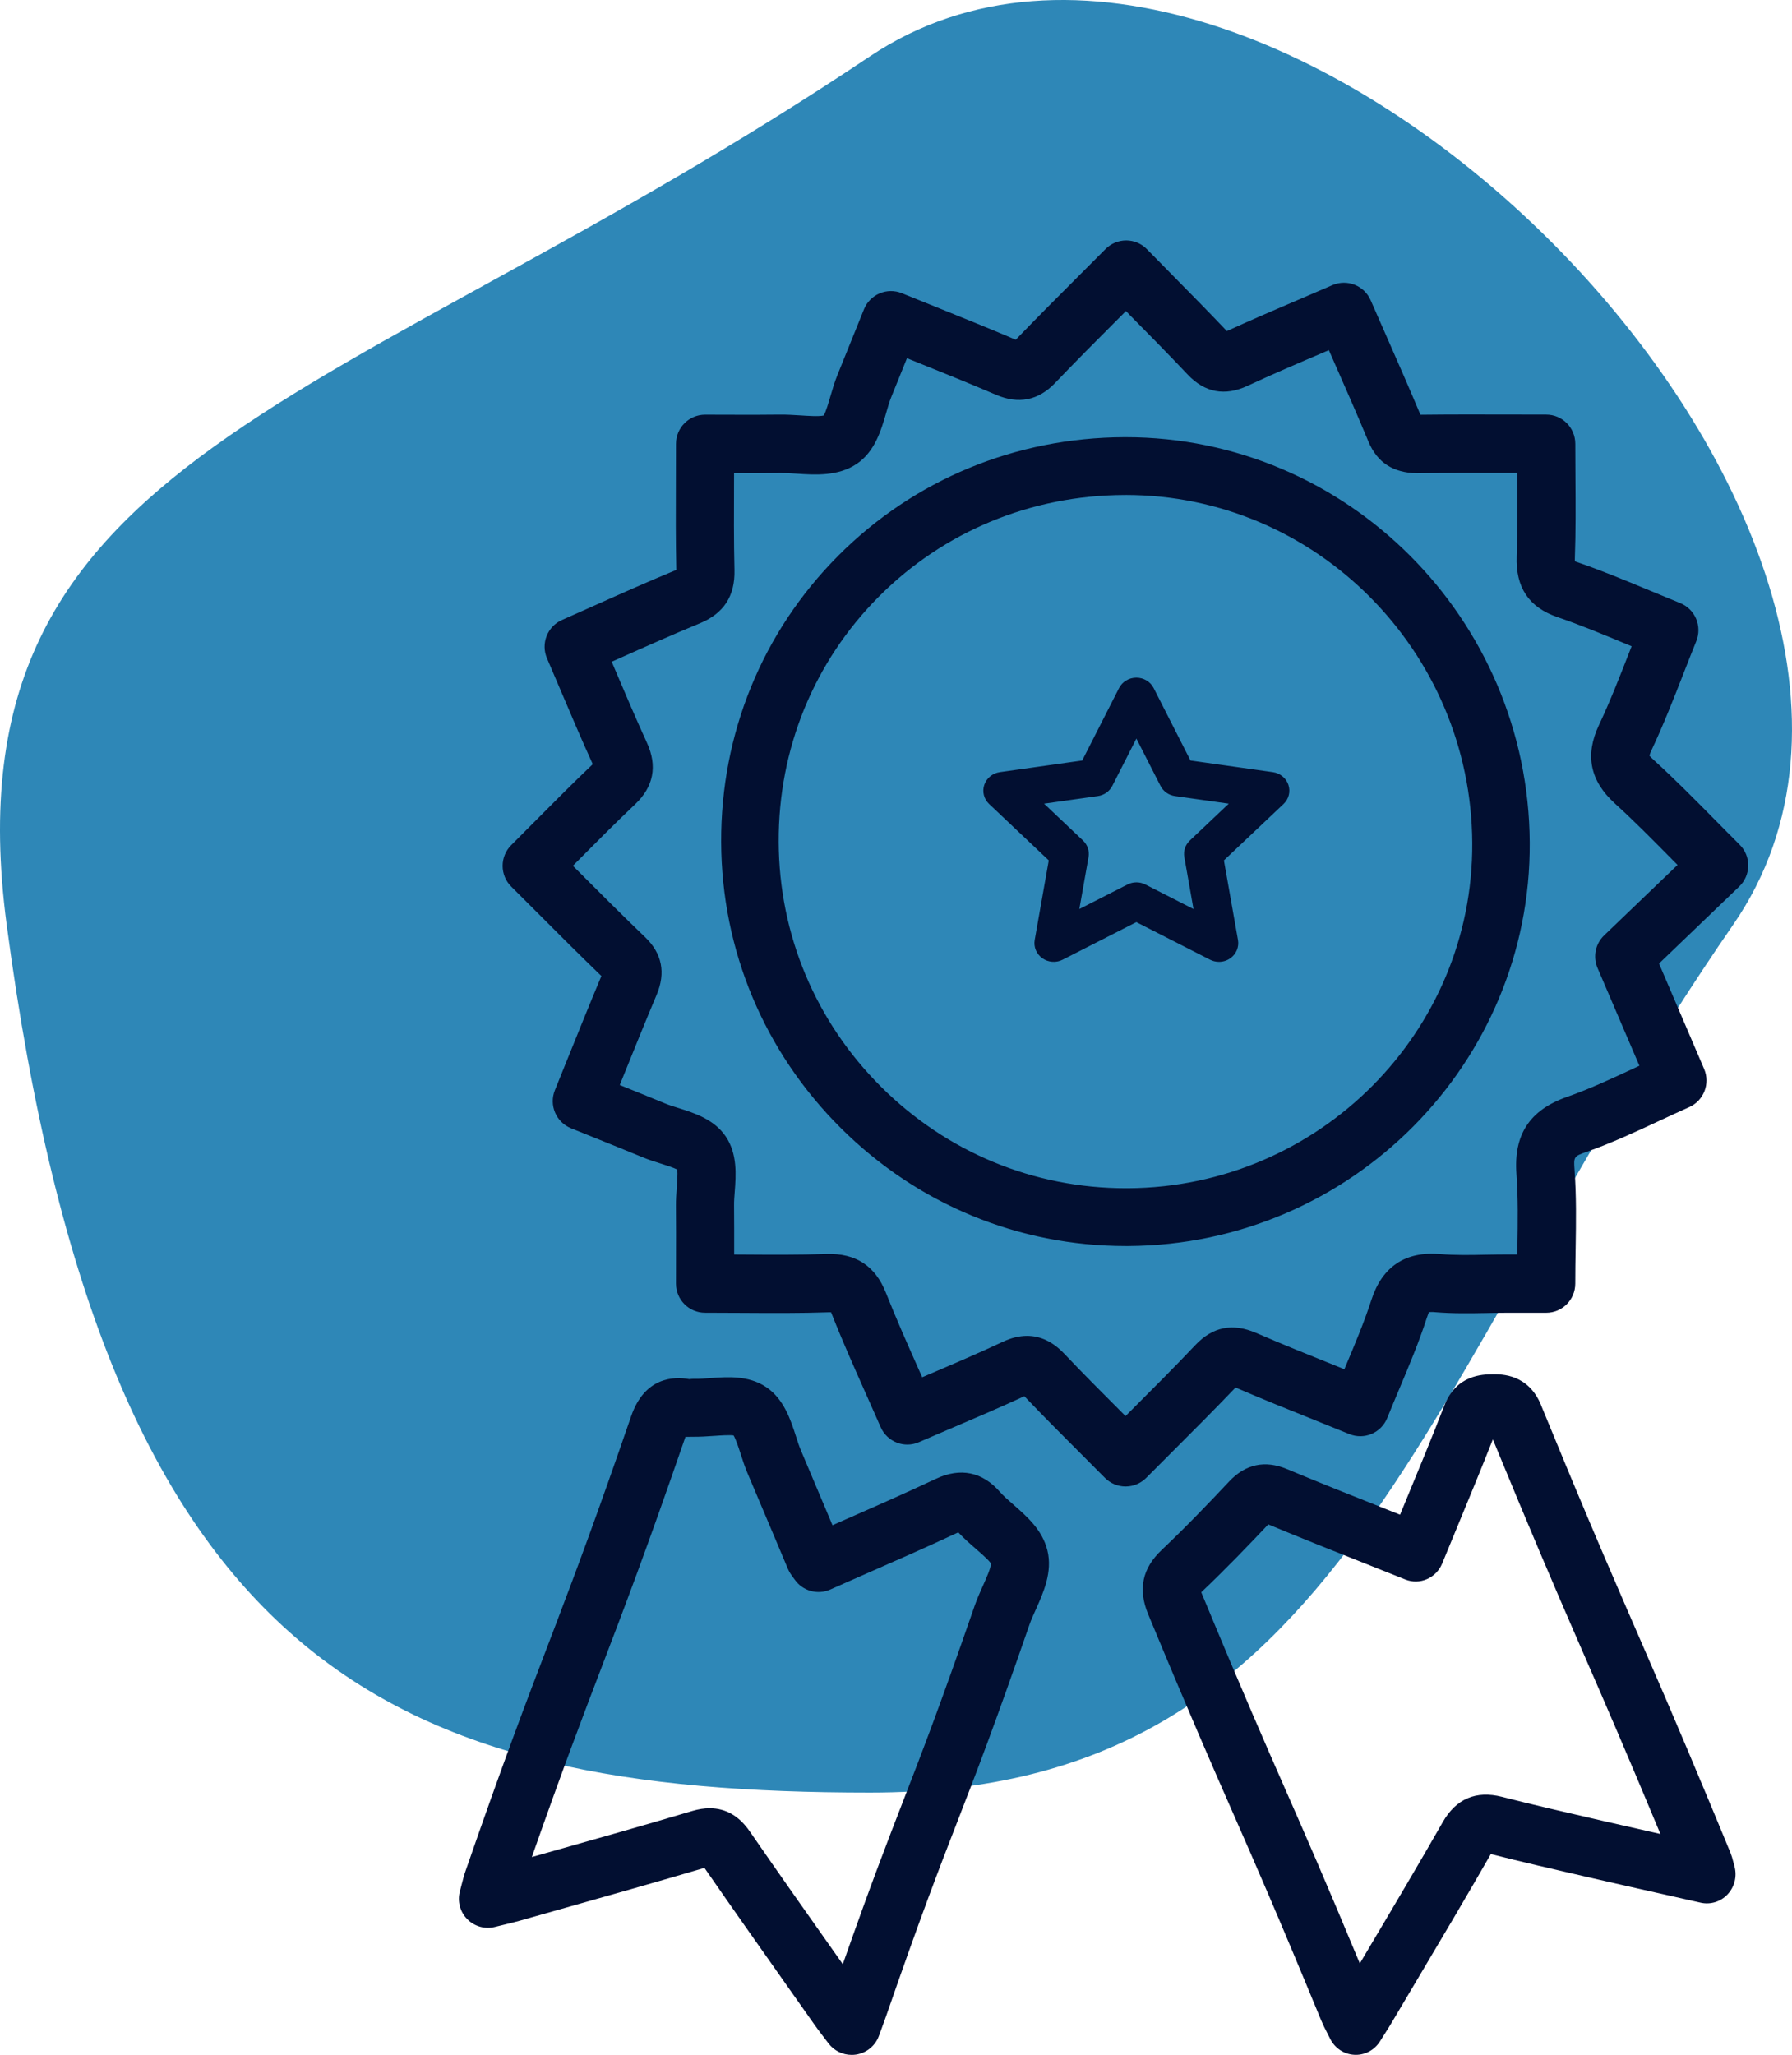
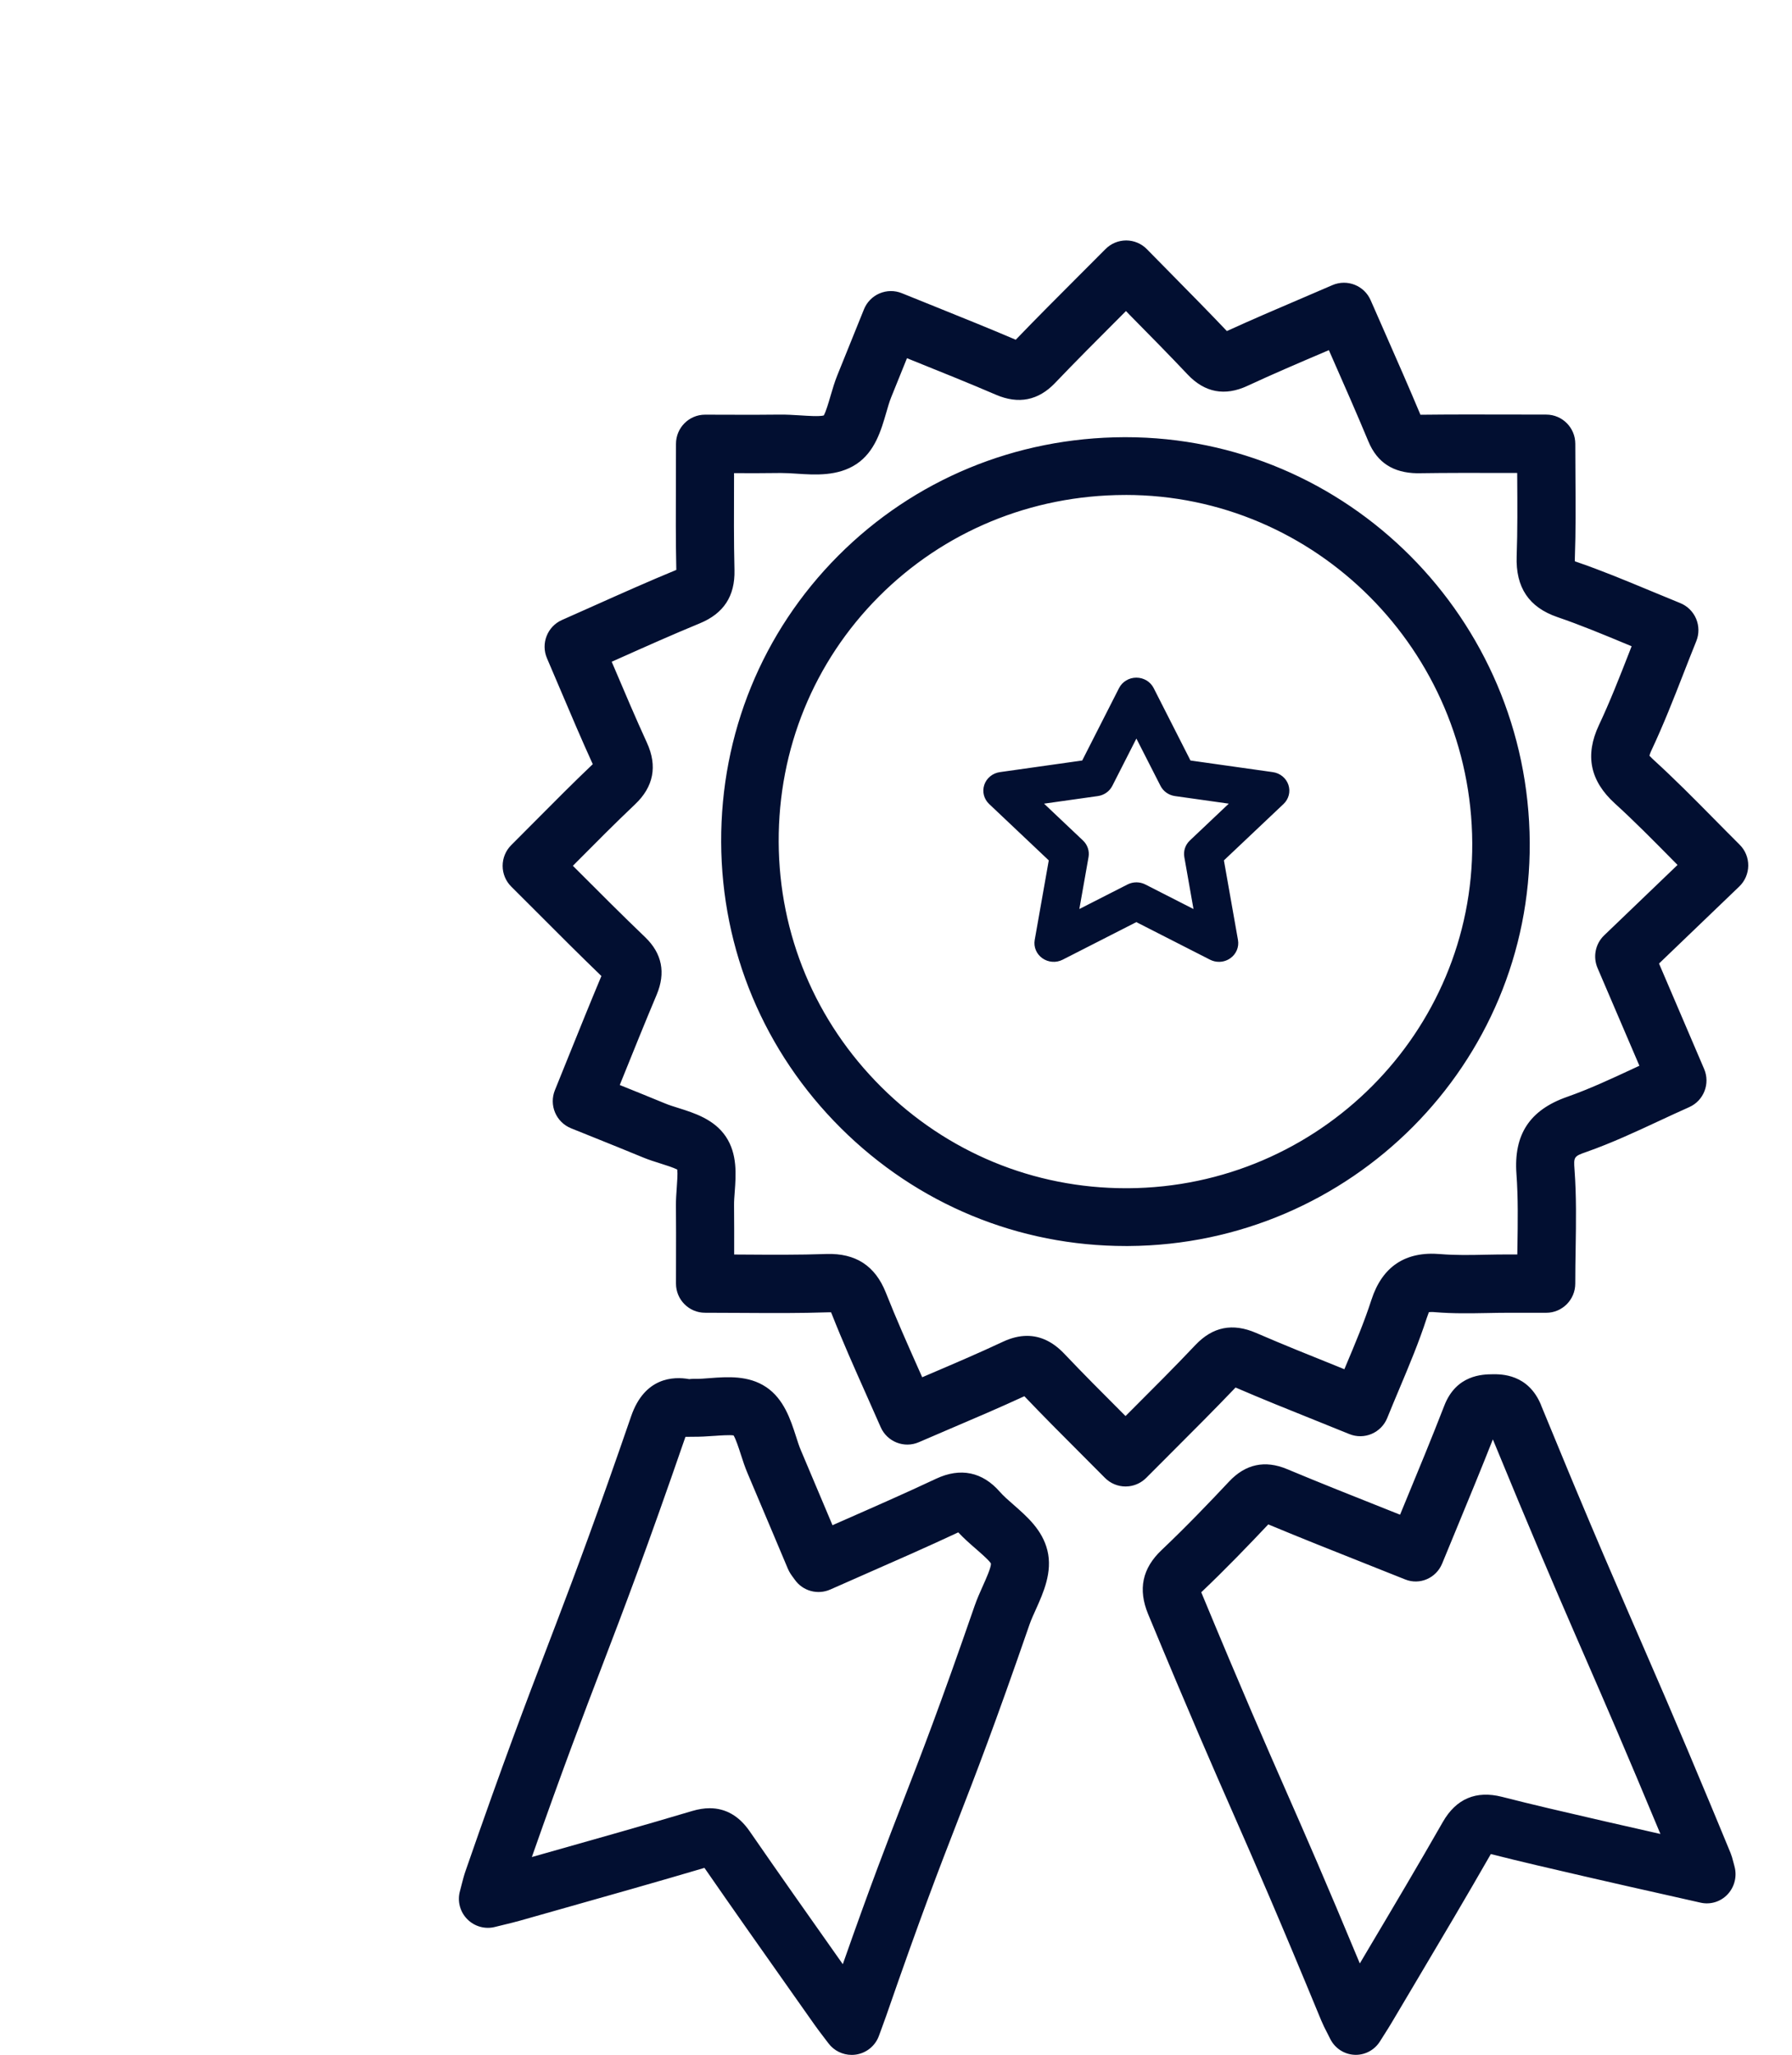
<svg xmlns="http://www.w3.org/2000/svg" height="94" viewBox="0 0 82 94" width="82">
  <g fill="none" fill-rule="evenodd" transform="translate(-4 -3)">
-     <path d="m83.316 45.288c-14.679 21.278-17.687 39.712-39.506 39.712-21.819 0-34.984-5.578-39.506-39.712-2.88-21.74 15.055-23.342 39.506-39.712 18.159-12.159 51.939 21.688 39.506 39.712" fill="#2e87b7" />
    <path d="m14.058 52.45c.815.549 1.12 1.495 1.365 2.254.072.224.142.449.229.65.386.907.768 1.815 1.15 2.723l.292.693.453-.2c1.416-.622 2.88-1.264 4.29-1.927 1.11-.521 2.119-.314 2.917.602.159.183.384.379.622.587.618.541 1.319 1.151 1.551 2.088.245.987-.184 1.939-.528 2.704-.104.231-.21.46-.288.684-1.618 4.679-2.474 6.885-3.302 9.018-.818 2.107-1.663 4.285-3.26 8.895-.057.165-.118.331-.196.541l-.134.366c-.166.458-.57.786-1.051.858-.065.01-.131.014-.196.014-.414 0-.808-.192-1.061-.527l-.232-.305c-.151-.199-.281-.368-.404-.543l-1.117-1.584c-1.314-1.862-2.627-3.723-3.923-5.596-2.22.656-4.384 1.267-6.547 1.878l-1.886.534c-.23.065-.464.122-.734.187l-.419.103c-.454.116-.94-.021-1.27-.358-.33-.336-.457-.821-.334-1.275l.082-.316c.059-.232.11-.424.175-.61 1.756-5.062 2.776-7.731 3.763-10.312.067-.176.134-.351.201-.527l.201-.527c.907-2.381 1.856-4.918 3.415-9.442.614-1.777 1.93-1.824 2.656-1.693.079-.012.157-.013.235-.013.228.007.466-.015.708-.033.788-.06 1.767-.134 2.575.409zm35.459.83c.465 1.133.881 2.139 1.259 3.047l.315.756c.971 2.321 1.688 3.986 2.381 5.581l.218.502c.073.167.145.334.218.501l.212.488c.32.736.648 1.492 1.006 2.323l.243.566c.537 1.254 1.146 2.691 1.892 4.482l.354.852c.182.439.372.899.571 1.38.049.121.087.245.133.431l.05.189c.123.451.004.935-.313 1.275-.317.34-.787.485-1.236.384l-1.579-.356c-1.117-.25-2.207-.495-3.297-.747l-.527-.121c-1.402-.324-2.804-.646-4.198-1-1.106 1.932-2.243 3.847-3.38 5.761l-1.151 1.94c-.105.178-.214.351-.346.557l-.195.309c-.241.386-.66.618-1.107.618-.022 0-.044-.001-.066-.002-.472-.024-.894-.303-1.107-.732l-.131-.26c-.108-.207-.198-.386-.274-.57-2.005-4.858-2.979-7.077-4.011-9.428-.972-2.212-1.977-4.5-3.913-9.165-.471-1.137-.27-2.096.614-2.933 1.151-1.09 2.254-2.246 3.086-3.132.751-.803 1.646-.996 2.656-.572 1.511.631 3.034 1.236 4.591 1.854l.58.231.219-.531c.625-1.509 1.232-2.98 1.807-4.461.549-1.412 1.753-1.427 2.206-1.432.403-.004 1.635-.017 2.221 1.411zm-37.833 1.403c-.331.025-.66.044-.972.041-.114.003-.228.005-.347.004-1.786 5.179-2.819 7.88-3.818 10.492-.877 2.293-1.78 4.657-3.21 8.729l.629-.178c2.24-.633 4.481-1.264 6.71-1.929.28-.083.546-.125.798-.125.733 0 1.345.352 1.828 1.051 1.329 1.924 2.677 3.835 4.026 5.746l.238.337c1.283-3.655 2.037-5.596 2.768-7.482.819-2.11 1.667-4.293 3.269-8.925.103-.295.238-.601.375-.906.14-.311.374-.831.367-1.012-.029-.066-.17-.207-.332-.357l-.199-.179c-.066-.058-.129-.114-.185-.162-.249-.216-.526-.459-.779-.731-1.404.657-2.843 1.289-4.236 1.9l-1.621.715c-.578.255-1.258.07-1.623-.448l-.084-.115c-.066-.088-.157-.209-.234-.388l-.698-1.656c-.381-.905-.762-1.808-1.147-2.712-.116-.271-.216-.573-.313-.876-.085-.263-.221-.686-.327-.855-.191-.027-.618.003-.885.022zm35.629.158c-.519 1.316-1.058 2.62-1.609 3.955l-.712 1.727c-.275.67-1.027.996-1.692.728l-1.771-.705c-1.525-.605-3.015-1.197-4.494-1.813-.873.924-1.942 2.038-3.067 3.105 1.917 4.62 2.915 6.891 3.879 9.087.919 2.09 1.792 4.079 3.377 7.892l.367-.62c1.155-1.943 2.309-3.887 3.431-5.851.609-1.065 1.521-1.451 2.707-1.151 1.417.363 2.843.691 4.267 1.019l.528.122c.814.188 1.629.372 2.455.558-1.561-3.751-2.53-5.982-3.474-8.148l-.226-.519-.226-.519c-.981-2.259-2.014-4.666-3.742-8.866zm-16.778-54.842c.356.001.696.145.945.399l1.119 1.137c.872.885 1.716 1.74 2.541 2.609 1.183-.539 2.333-1.032 3.448-1.507l1.384-.595c.674-.288 1.452.018 1.747.69l.662 1.507c.553 1.256 1.096 2.49 1.617 3.734 1.372-.016 2.698-.013 4.062-.01l1.693.003c.735 0 1.331.598 1.331 1.335 0 .518.004 1.029.007 1.536.008 1.268.017 2.467-.027 3.698-.003.058-.003.104-.001.141.019.007.04.015.066.024 1.132.387 2.206.833 3.344 1.306.462.192.931.387 1.41.581.328.132.59.39.729.716.138.327.142.696.009 1.025-.198.489-.389.977-.578 1.462-.454 1.163-.924 2.364-1.469 3.522-.067.142-.09.223-.098.261.018.008.075.082.209.203.943.859 1.821 1.747 2.75 2.687.382.386.769.779 1.169 1.177.256.254.398.599.394.961-.004.36-.152.703-.411.952l-3.672 3.524 2.064 4.822c.288.672-.017 1.452-.683 1.747-.463.206-.919.418-1.373.629-1.071.499-2.18 1.015-3.333 1.421-.57.199-.585.223-.541.813.089 1.201.07 2.372.051 3.611-.009.521-.017 1.053-.017 1.598 0 .737-.596 1.335-1.331 1.335h-1.775c-.309 0-.62.006-.931.012-.764.014-1.554.028-2.358-.038-.169-.017-.261-.008-.304-.002-.002.023-.044.106-.095.263-.358 1.107-.812 2.187-1.251 3.23-.186.443-.375.891-.559 1.347-.132.328-.39.59-.714.728-.325.139-.691.142-1.019.009l-1.541-.622c-1.245-.499-2.463-.988-3.667-1.508-.976 1.021-1.911 1.954-2.897 2.94l-1.192 1.194c-.215.215-.494.35-.793.384l-.151.009c-.355 0-.694-.142-.943-.393l-1.096-1.1c-.885-.885-1.749-1.75-2.592-2.636-1.152.531-2.239.995-3.387 1.484l-1.441.619c-.671.292-1.453-.017-1.748-.69-.218-.5-.439-.996-.659-1.489-.533-1.196-1.084-2.433-1.574-3.675-.014-.036-.028-.066-.038-.089-.028.001-.062 0-.106.001-1.314.045-2.605.036-3.972.028-.552-.004-1.113-.007-1.686-.007-.736 0-1.331-.597-1.331-1.335l.002-1.098c.002-.831.004-1.64-.004-2.45-.003-.271.017-.561.038-.852.018-.24.045-.621.023-.814-.168-.09-.523-.201-.747-.272-.282-.088-.563-.178-.817-.283-.769-.319-1.541-.628-2.332-.947l-.968-.389c-.327-.133-.59-.392-.728-.718-.138-.327-.141-.695-.007-1.024l.596-1.476c.512-1.269 1.014-2.512 1.531-3.746-1-.965-1.963-1.928-2.95-2.918l-1.176-1.174c-.252-.25-.393-.591-.393-.946 0-.357.141-.698.392-.948l1.117-1.121c.879-.885 1.736-1.747 2.615-2.583-.511-1.122-.994-2.257-1.489-3.424l-.606-1.421c-.289-.674.017-1.455.686-1.751l1.503-.669c1.217-.544 2.474-1.105 3.729-1.622-.029-1.335-.024-2.671-.019-4.059l.004-1.707c0-.737.596-1.335 1.331-1.335l1.085.003c.791.003 1.567.005 2.343-.006.298-.003.619.016.939.036.326.021.852.058 1.064.004.1-.172.226-.606.304-.875.098-.335.197-.669.318-.967l1.218-3.015c.132-.328.39-.59.714-.728.326-.138.692-.142 1.019-.009l1.505.607c1.253.505 2.486 1.001 3.707 1.522.964-1.001 1.909-1.946 2.892-2.93l1.217-1.219c.249-.251.589-.393.943-.393zm-.011 3.23-.272.272c-1.027 1.028-2.012 2.012-2.974 3.019-.762.799-1.67.981-2.7.539-1.251-.537-2.514-1.044-3.798-1.561l-.278-.112-.72 1.782c-.089.219-.157.464-.228.708-.231.798-.518 1.789-1.361 2.35-.851.568-1.899.498-2.741.442-.246-.016-.493-.031-.722-.031-.71.01-1.42.01-2.14.007l-.001.379c-.005 1.388-.012 2.724.02 4.059.027 1.187-.493 1.982-1.591 2.434-1.238.51-2.442 1.047-3.717 1.617l-.31.138.092.215c.505 1.189.997 2.347 1.52 3.49.489 1.067.306 2.015-.542 2.817-.898.851-1.771 1.73-2.666 2.631l-.18.182.234.233c1.038 1.039 2.046 2.049 3.077 3.036.769.741.945 1.624.522 2.63-.54 1.282-1.06 2.572-1.592 3.89l-.096.238c.704.284 1.393.562 2.081.846.185.077.391.14.596.204.731.23 1.641.515 2.176 1.309.535.795.465 1.752.408 2.522-.016.214-.034.427-.031.628.007.744.006 1.487.005 2.245.123.001.247.001.369.002 1.338.009 2.603.018 3.864-.026 1.322-.04 2.219.534 2.709 1.771.471 1.19.986 2.347 1.531 3.572l.132.296.241-.104c1.2-.513 2.333-.995 3.452-1.52.383-.18.752-.269 1.105-.269.616 0 1.185.272 1.701.815.858.905 1.741 1.788 2.644 2.692l.16.16.256-.255c1.008-1.007 1.989-1.987 2.941-2.993.795-.839 1.705-1.019 2.782-.553 1.218.527 2.449 1.021 3.709 1.527l.326.133c.022-.052.043-.102.065-.154.437-1.037.849-2.017 1.172-3.016.495-1.529 1.557-2.237 3.159-2.097.666.055 1.353.045 2.08.028.328-.006.657-.012.984-.012h.454c.002-.101.003-.203.004-.304.019-1.179.036-2.291-.043-3.374-.132-1.807.604-2.929 2.316-3.53 1.03-.362 2.032-.829 3.093-1.323.072-.033.144-.067.217-.101l-1.916-4.472c-.218-.513-.099-1.107.303-1.492l3.358-3.222c-.074-.075-.146-.15-.22-.223-.904-.915-1.756-1.779-2.648-2.59-1.138-1.036-1.376-2.207-.73-3.581.507-1.076.94-2.183 1.398-3.355.033-.085.066-.17.099-.255l-.21-.087c-1.097-.456-2.133-.887-3.184-1.246-1.306-.447-1.917-1.358-1.866-2.786.041-1.175.033-2.346.025-3.586-.001-.073-.001-.147-.002-.222h-.375c-1.432-.004-2.82-.007-4.208.014-1.081-.022-1.816-.475-2.226-1.458-.537-1.291-1.101-2.57-1.675-3.873l-.132-.301-.181.077c-1.227.523-2.385 1.018-3.542 1.555-1.036.484-1.959.309-2.738-.516-.857-.907-1.735-1.797-2.645-2.719zm-.017 5.77c10.145 0 18.433 8.306 18.492 18.545.057 10.114-8.181 18.393-18.364 18.455h-.115c-4.915.001-9.542-1.913-13.043-5.395-3.511-3.493-5.457-8.139-5.477-13.082-.019-4.961 1.882-9.613 5.354-13.098 3.469-3.482 8.118-5.408 13.091-5.425zm0 2.643h-.053c-4.274.015-8.266 1.667-11.24 4.651-2.971 2.983-4.599 6.968-4.582 11.219.017 4.235 1.685 8.219 4.696 11.213 3.005 2.989 6.976 4.63 11.194 4.63h.098c8.733-.053 15.798-7.139 15.749-15.797-.05-8.787-7.161-15.917-15.861-15.917zm.493 8.357c.336 0 .642.185.79.476l1.685 3.314 3.77.532c.332.047.608.273.711.582.104.309.018.649-.223.876l-2.728 2.579.644 3.642c.056.321-.079.644-.351.835-.153.109-.336.164-.518.164-.14 0-.28-.032-.41-.098l-3.372-1.719-3.372 1.719c-.296.152-.655.126-.928-.066-.271-.191-.407-.515-.351-.835l.644-3.642-2.728-2.579c-.241-.227-.327-.568-.223-.876.104-.309.38-.535.712-.582l3.769-.532 1.686-3.314c.148-.291.455-.476.789-.476zm0 2.786-1.101 2.163c-.128.252-.375.427-.663.468l-2.461.347 1.781 1.685c.208.196.303.479.255.756l-.421 2.379 2.202-1.122c.256-.132.564-.132.82 0l2.201 1.122-.42-2.379c-.048-.277.046-.56.254-.756l1.781-1.685-2.461-.347c-.287-.04-.536-.215-.664-.468z" fill="#020f31" transform="translate(25 14)" />
  </g>
</svg>